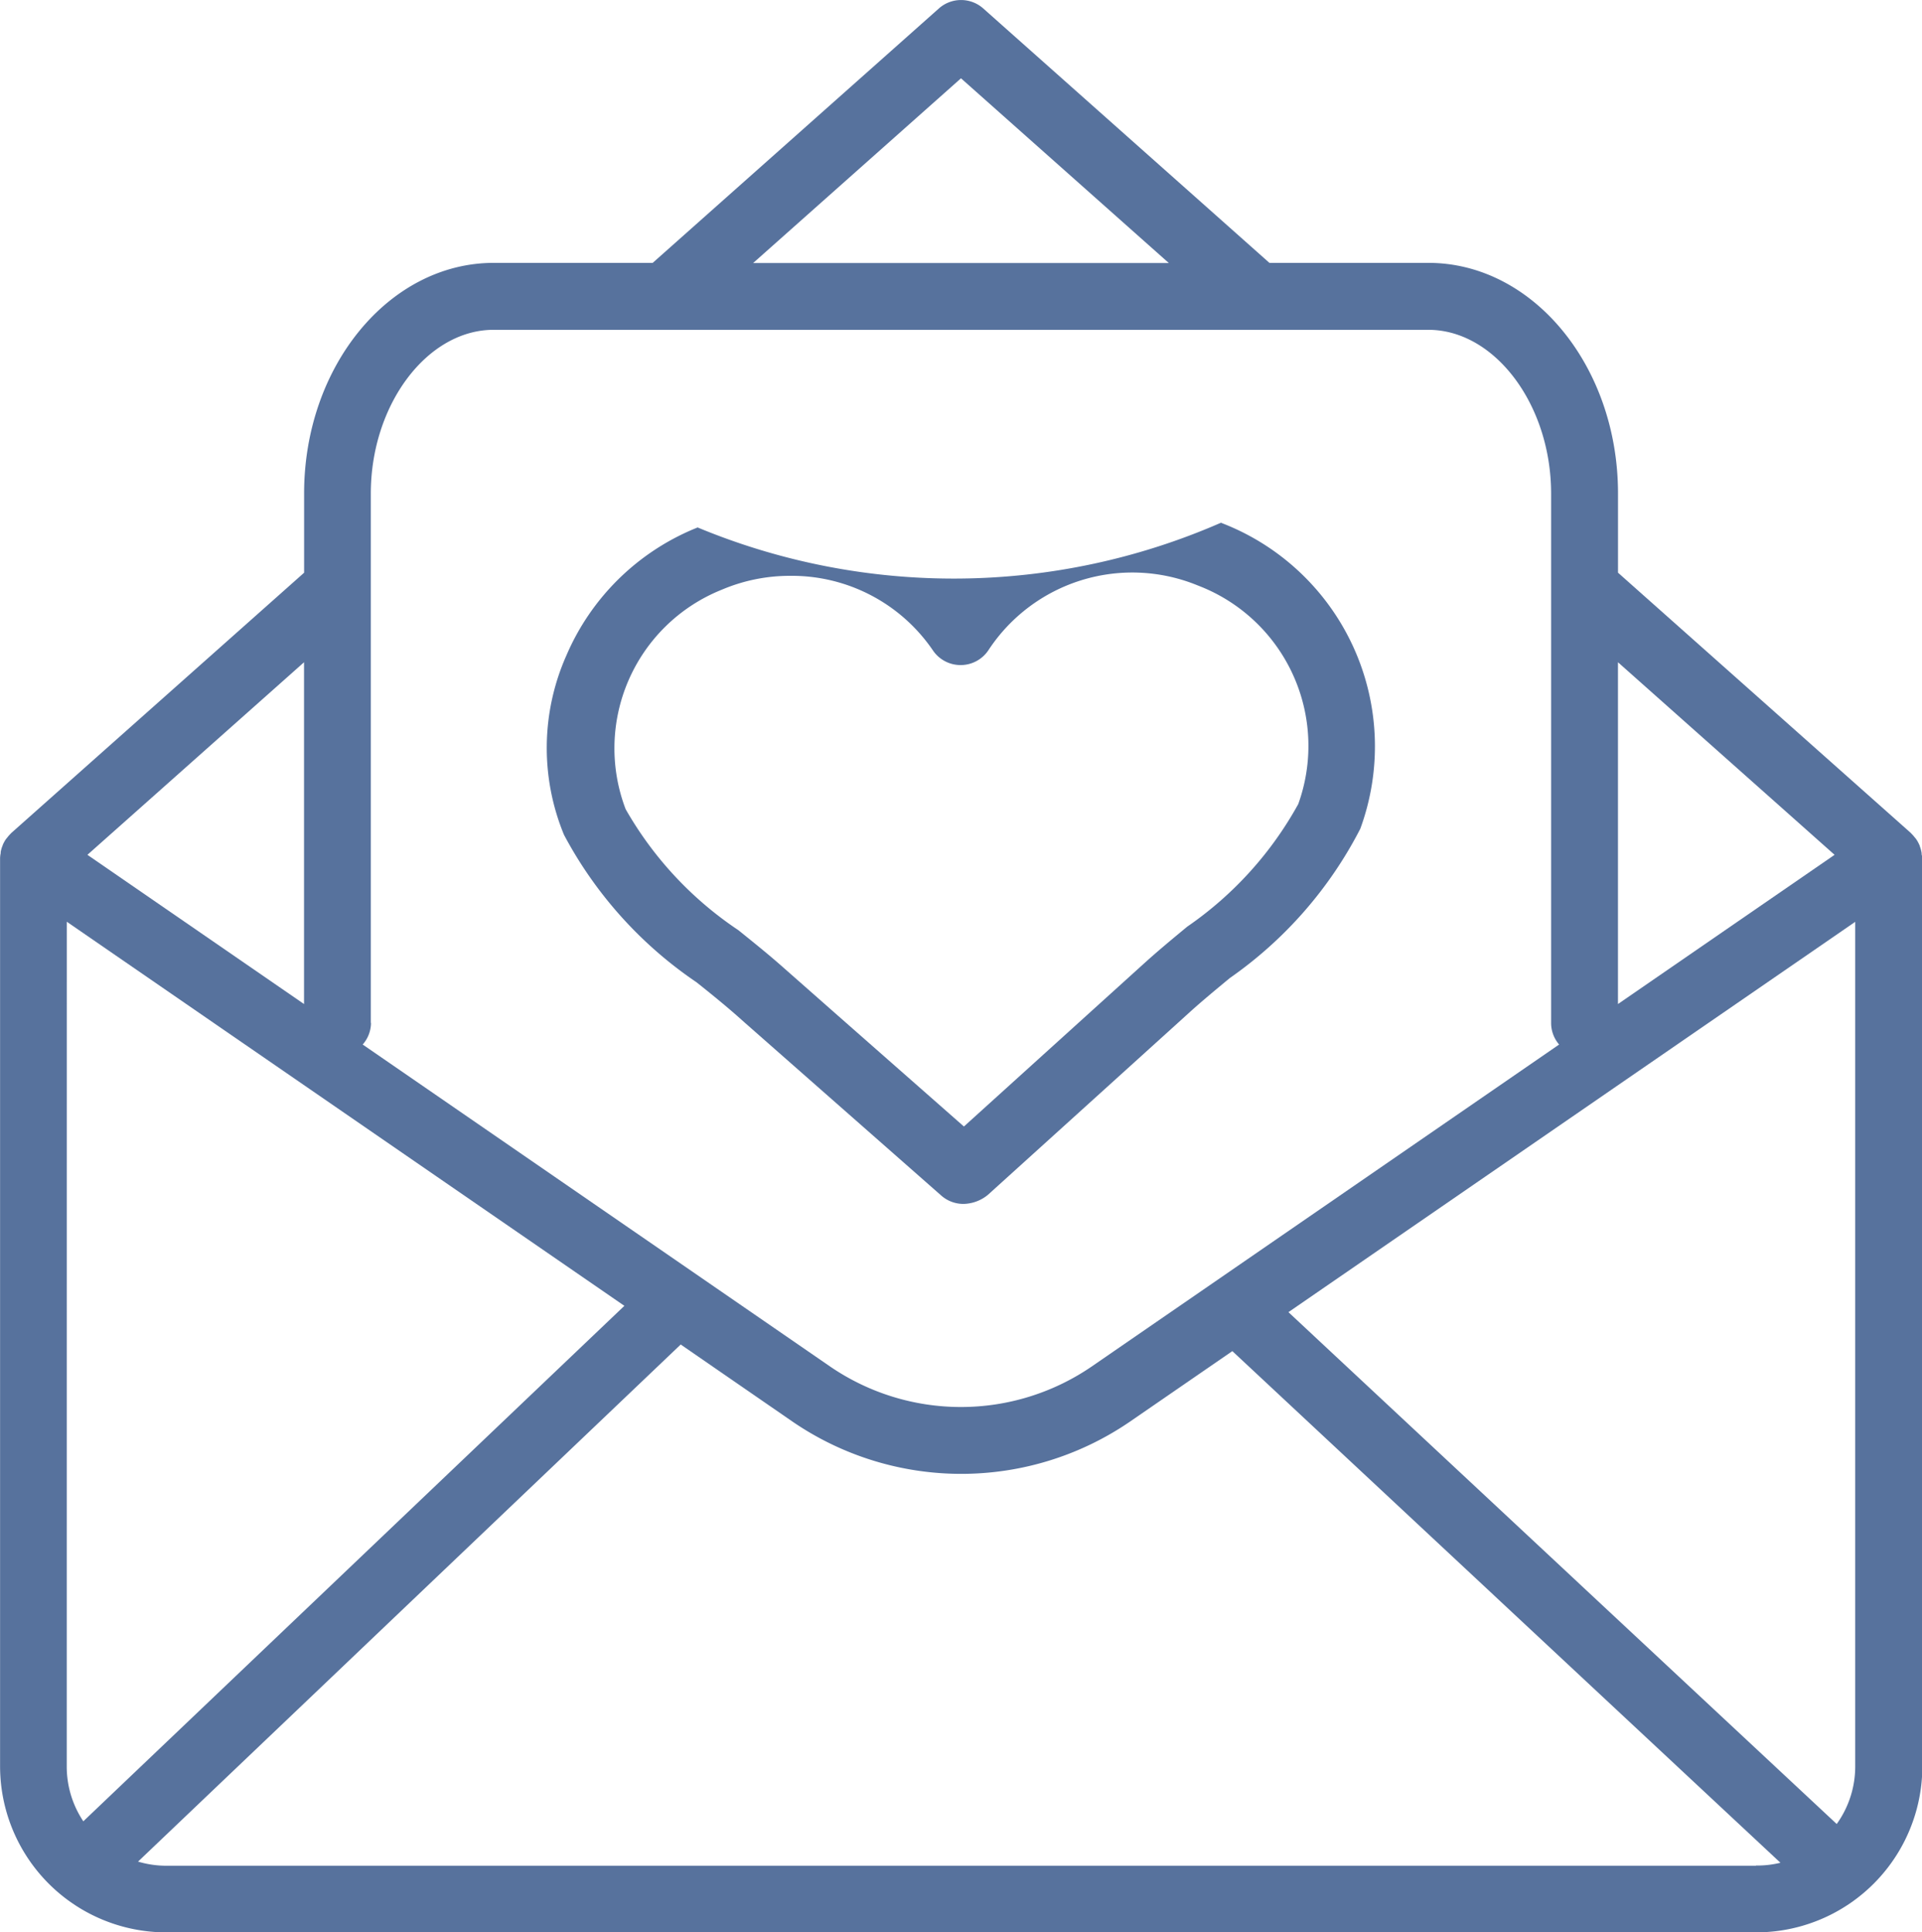
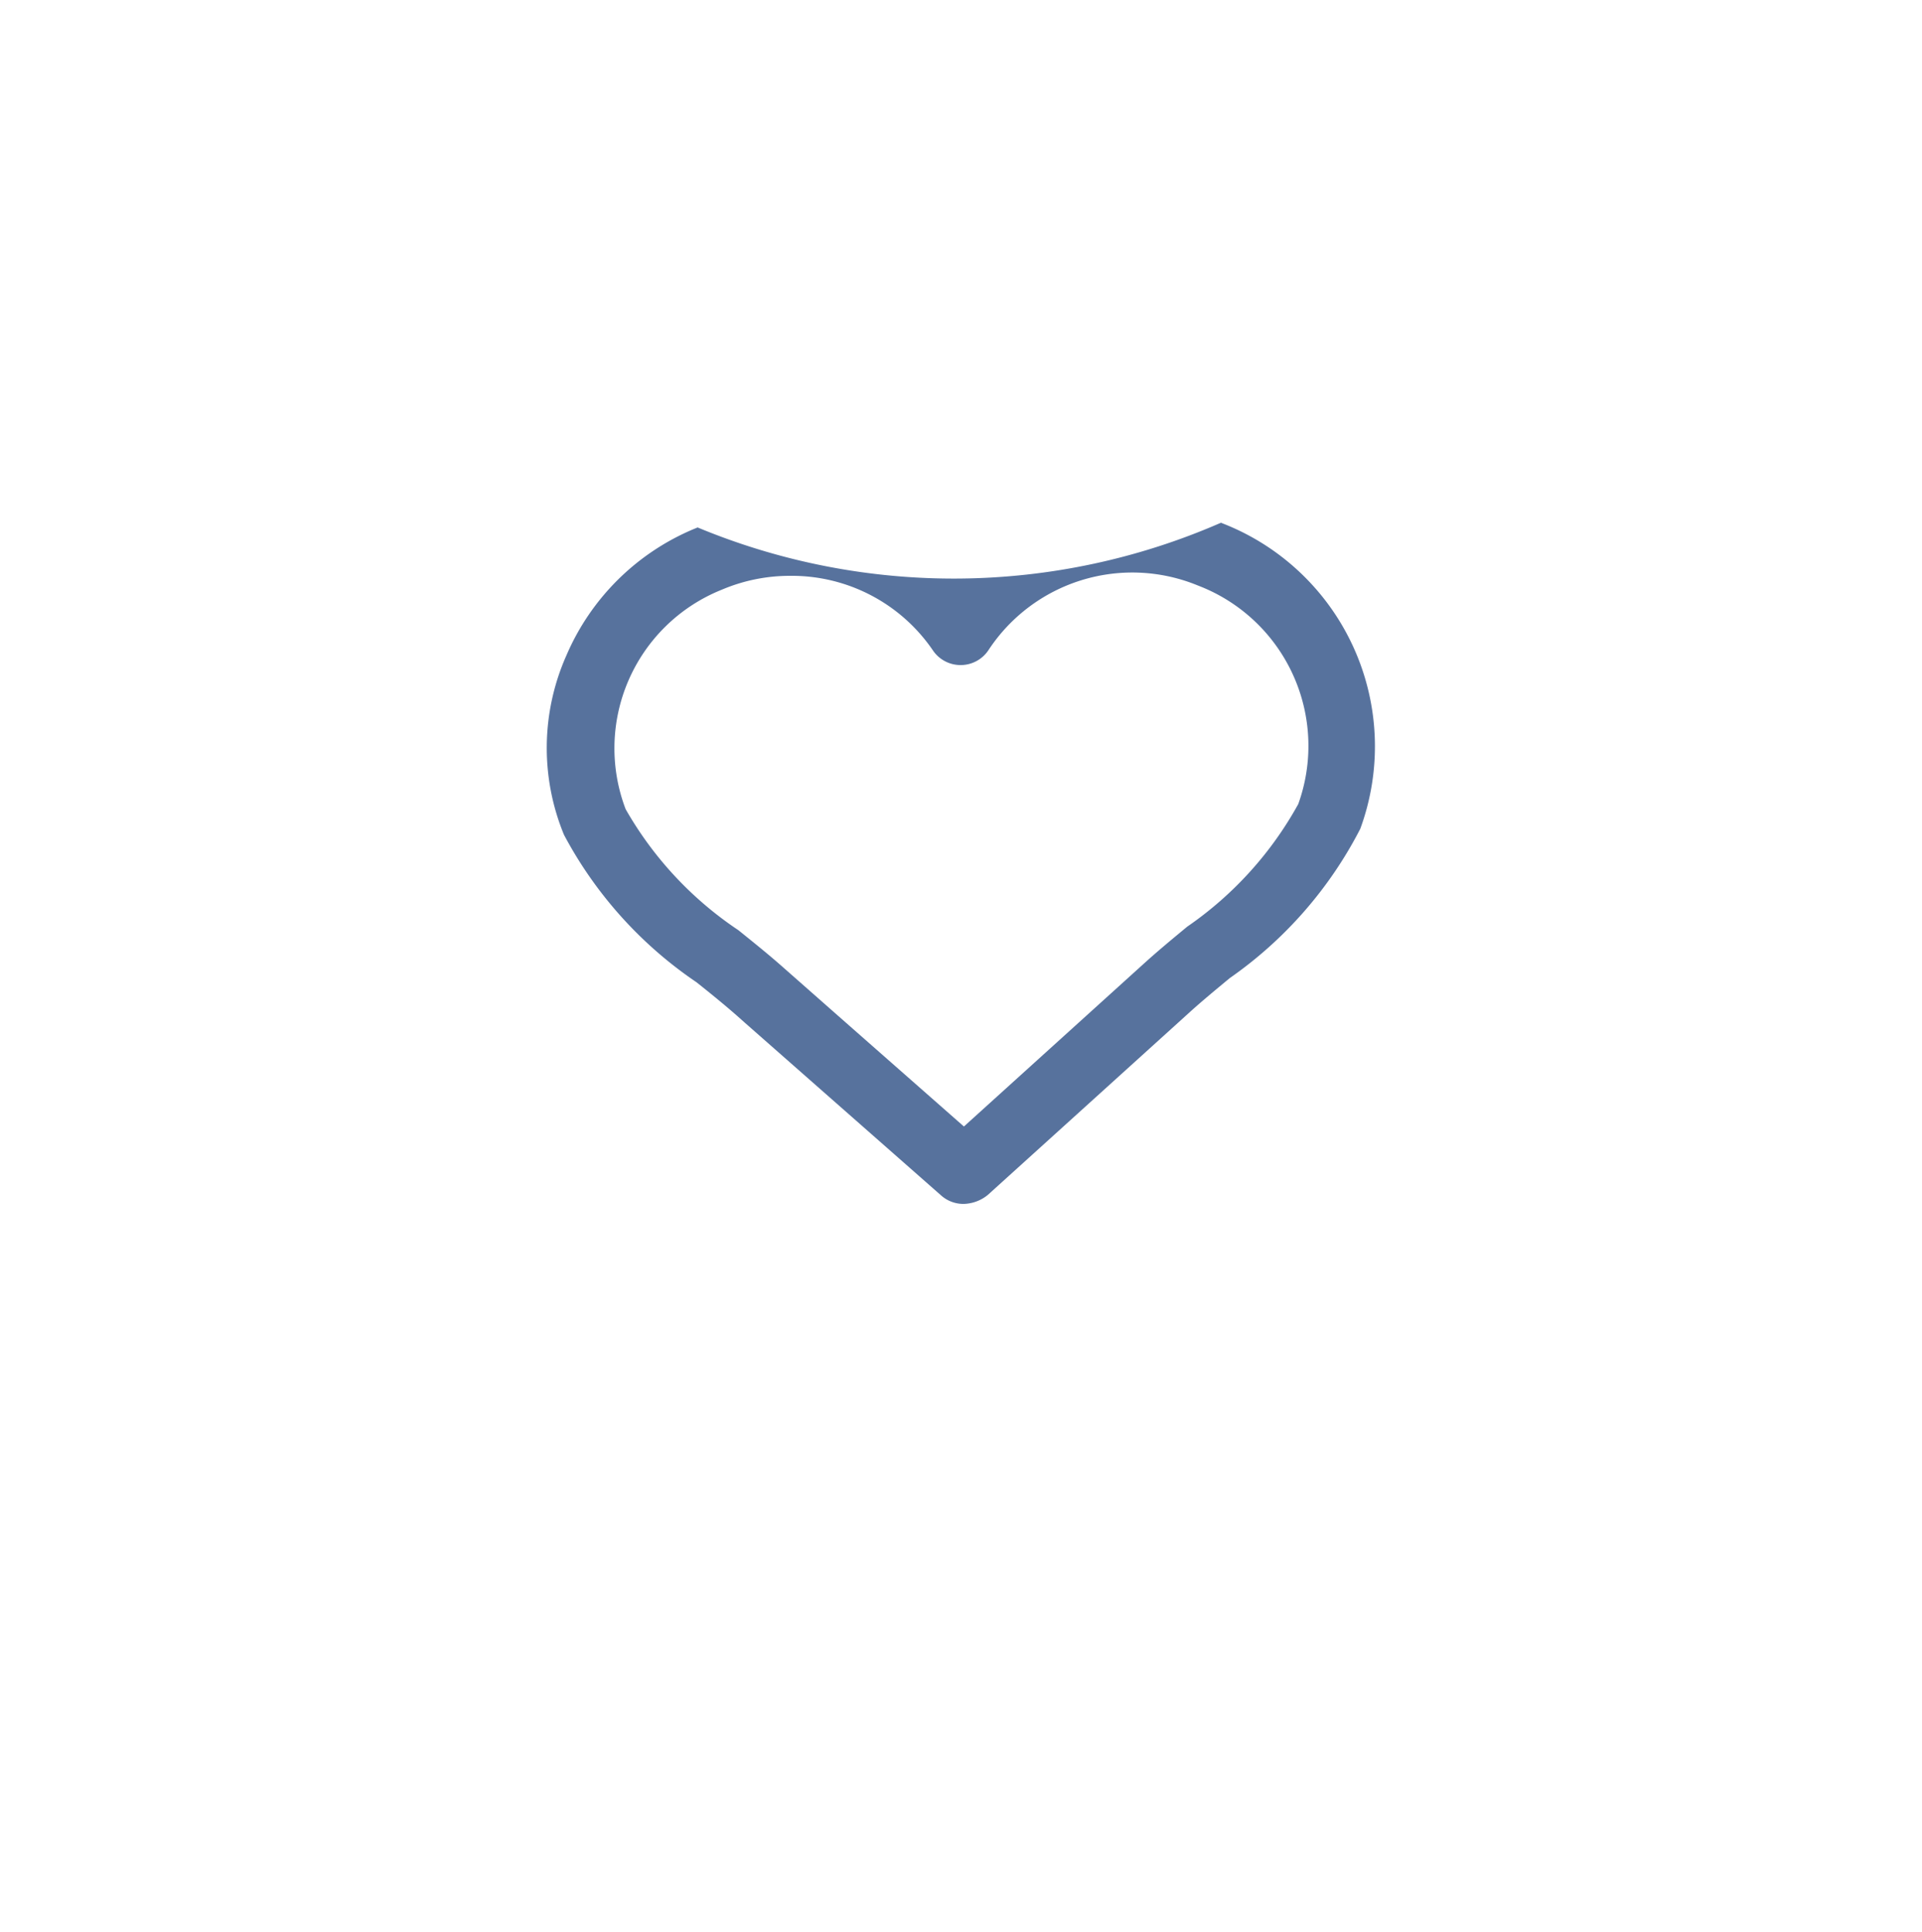
<svg xmlns="http://www.w3.org/2000/svg" width="49.733" height="50" viewBox="0 0 49.733 50">
  <defs>
    <style>
            .prefix__cls-1{fill:#57729d}
        </style>
  </defs>
  <g id="prefix__Grupo_503" data-name="Grupo 503" transform="translate(-1287 -1329.5)">
-     <path id="prefix__Trazado_625" d="M1336.724 1351.609c0-.022 0-.043-.006-.065a.869.869 0 0 0-.044-.153c0-.007 0-.015-.007-.022a.851.851 0 0 0-.088-.16c-.009-.013-.021-.025-.032-.038a.875.875 0 0 0-.088-.1c-.006-.005-.009-.012-.015-.017l-7.577-6.735v-2.051c0-3.29-2.2-5.966-4.907-5.966h-4.113l-7.405-6.583a.864.864 0 0 0-1.148 0l-7.405 6.583h-4.113c-2.706 0-4.907 2.677-4.907 5.966v2.051l-7.577 6.735c-.006.005-.01.012-.015.017a.887.887 0 0 0-.088.1l-.032.038a.871.871 0 0 0-.088.16c0 .007 0 .015-.007.022a.869.869 0 0 0-.044.153c0 .021 0 .043-.007.065a.839.839 0 0 0-.009.092v23.5a4.3 4.3 0 0 0 4.3 4.3h41.14a4.3 4.3 0 0 0 4.3-4.3v-23.5a.782.782 0 0 0-.018-.092zm-1.719 23.6a2.551 2.551 0 0 1-.479 1.488l-14.187-13.244 14.666-10.1zm-6.139-28.573l5.605 4.983-5.605 3.861zm-17-15.11l5.378 4.78h-10.756zm-15.271 24.446v-13.7c0-2.3 1.456-4.238 3.178-4.238h24.185c1.723 0 3.178 1.941 3.178 4.238v13.7a.857.857 0 0 0 .207.556l-12.1 8.335a5.989 5.989 0 0 1-6.758 0l-12.1-8.335a.857.857 0 0 0 .215-.561zm-1.728-9.336v8.844l-5.605-3.861zm-6.139 6.714l14.428 9.939-14 13.338a2.552 2.552 0 0 1-.429-1.419zm43.708 24.427H1291.3a2.562 2.562 0 0 1-.728-.107l14.042-13.38 2.9 2a7.726 7.726 0 0 0 8.718 0l2.656-1.829 14.182 13.239a2.562 2.562 0 0 1-.633.072z" class="prefix__cls-1" data-name="Trazado 625" />
    <path id="prefix__Trazado_626" d="M1355.079 1400.577a1.022 1.022 0 0 0 .633-.236l4.916-4.449.3-.272c.318-.288.67-.579 1.042-.887a10.637 10.637 0 0 0 3.376-3.862 6.192 6.192 0 0 0-3.522-7.887l-.083-.033a17.261 17.261 0 0 1-13.542.122l-.082.034a6.192 6.192 0 0 0-3.311 3.273 5.89 5.89 0 0 0-.064 4.647 10.635 10.635 0 0 0 3.429 3.815c.377.3.732.589 1.055.873l.2.178 5.08 4.47a.865.865 0 0 0 .573.214zm-4.712-6.161c-.351-.309-.721-.606-1.113-.922a9.3 9.3 0 0 1-2.917-3.131 4.42 4.42 0 0 1 2.444-5.661l.082-.034a4.5 4.5 0 0 1 1.729-.343 4.42 4.42 0 0 1 3.69 1.921.864.864 0 0 0 .721.388h.009a.863.863 0 0 0 .722-.4 4.454 4.454 0 0 1 5.365-1.677l.083.033a4.441 4.441 0 0 1 2.559 5.641 9.3 9.3 0 0 1-2.873 3.172c-.387.32-.753.623-1.1.937l-1.717 1.554-2.961 2.68-3.046-2.68z" class="prefix__cls-1" data-name="Trazado 626" transform="translate(-43.148 -39.925)" />
  </g>
</svg>